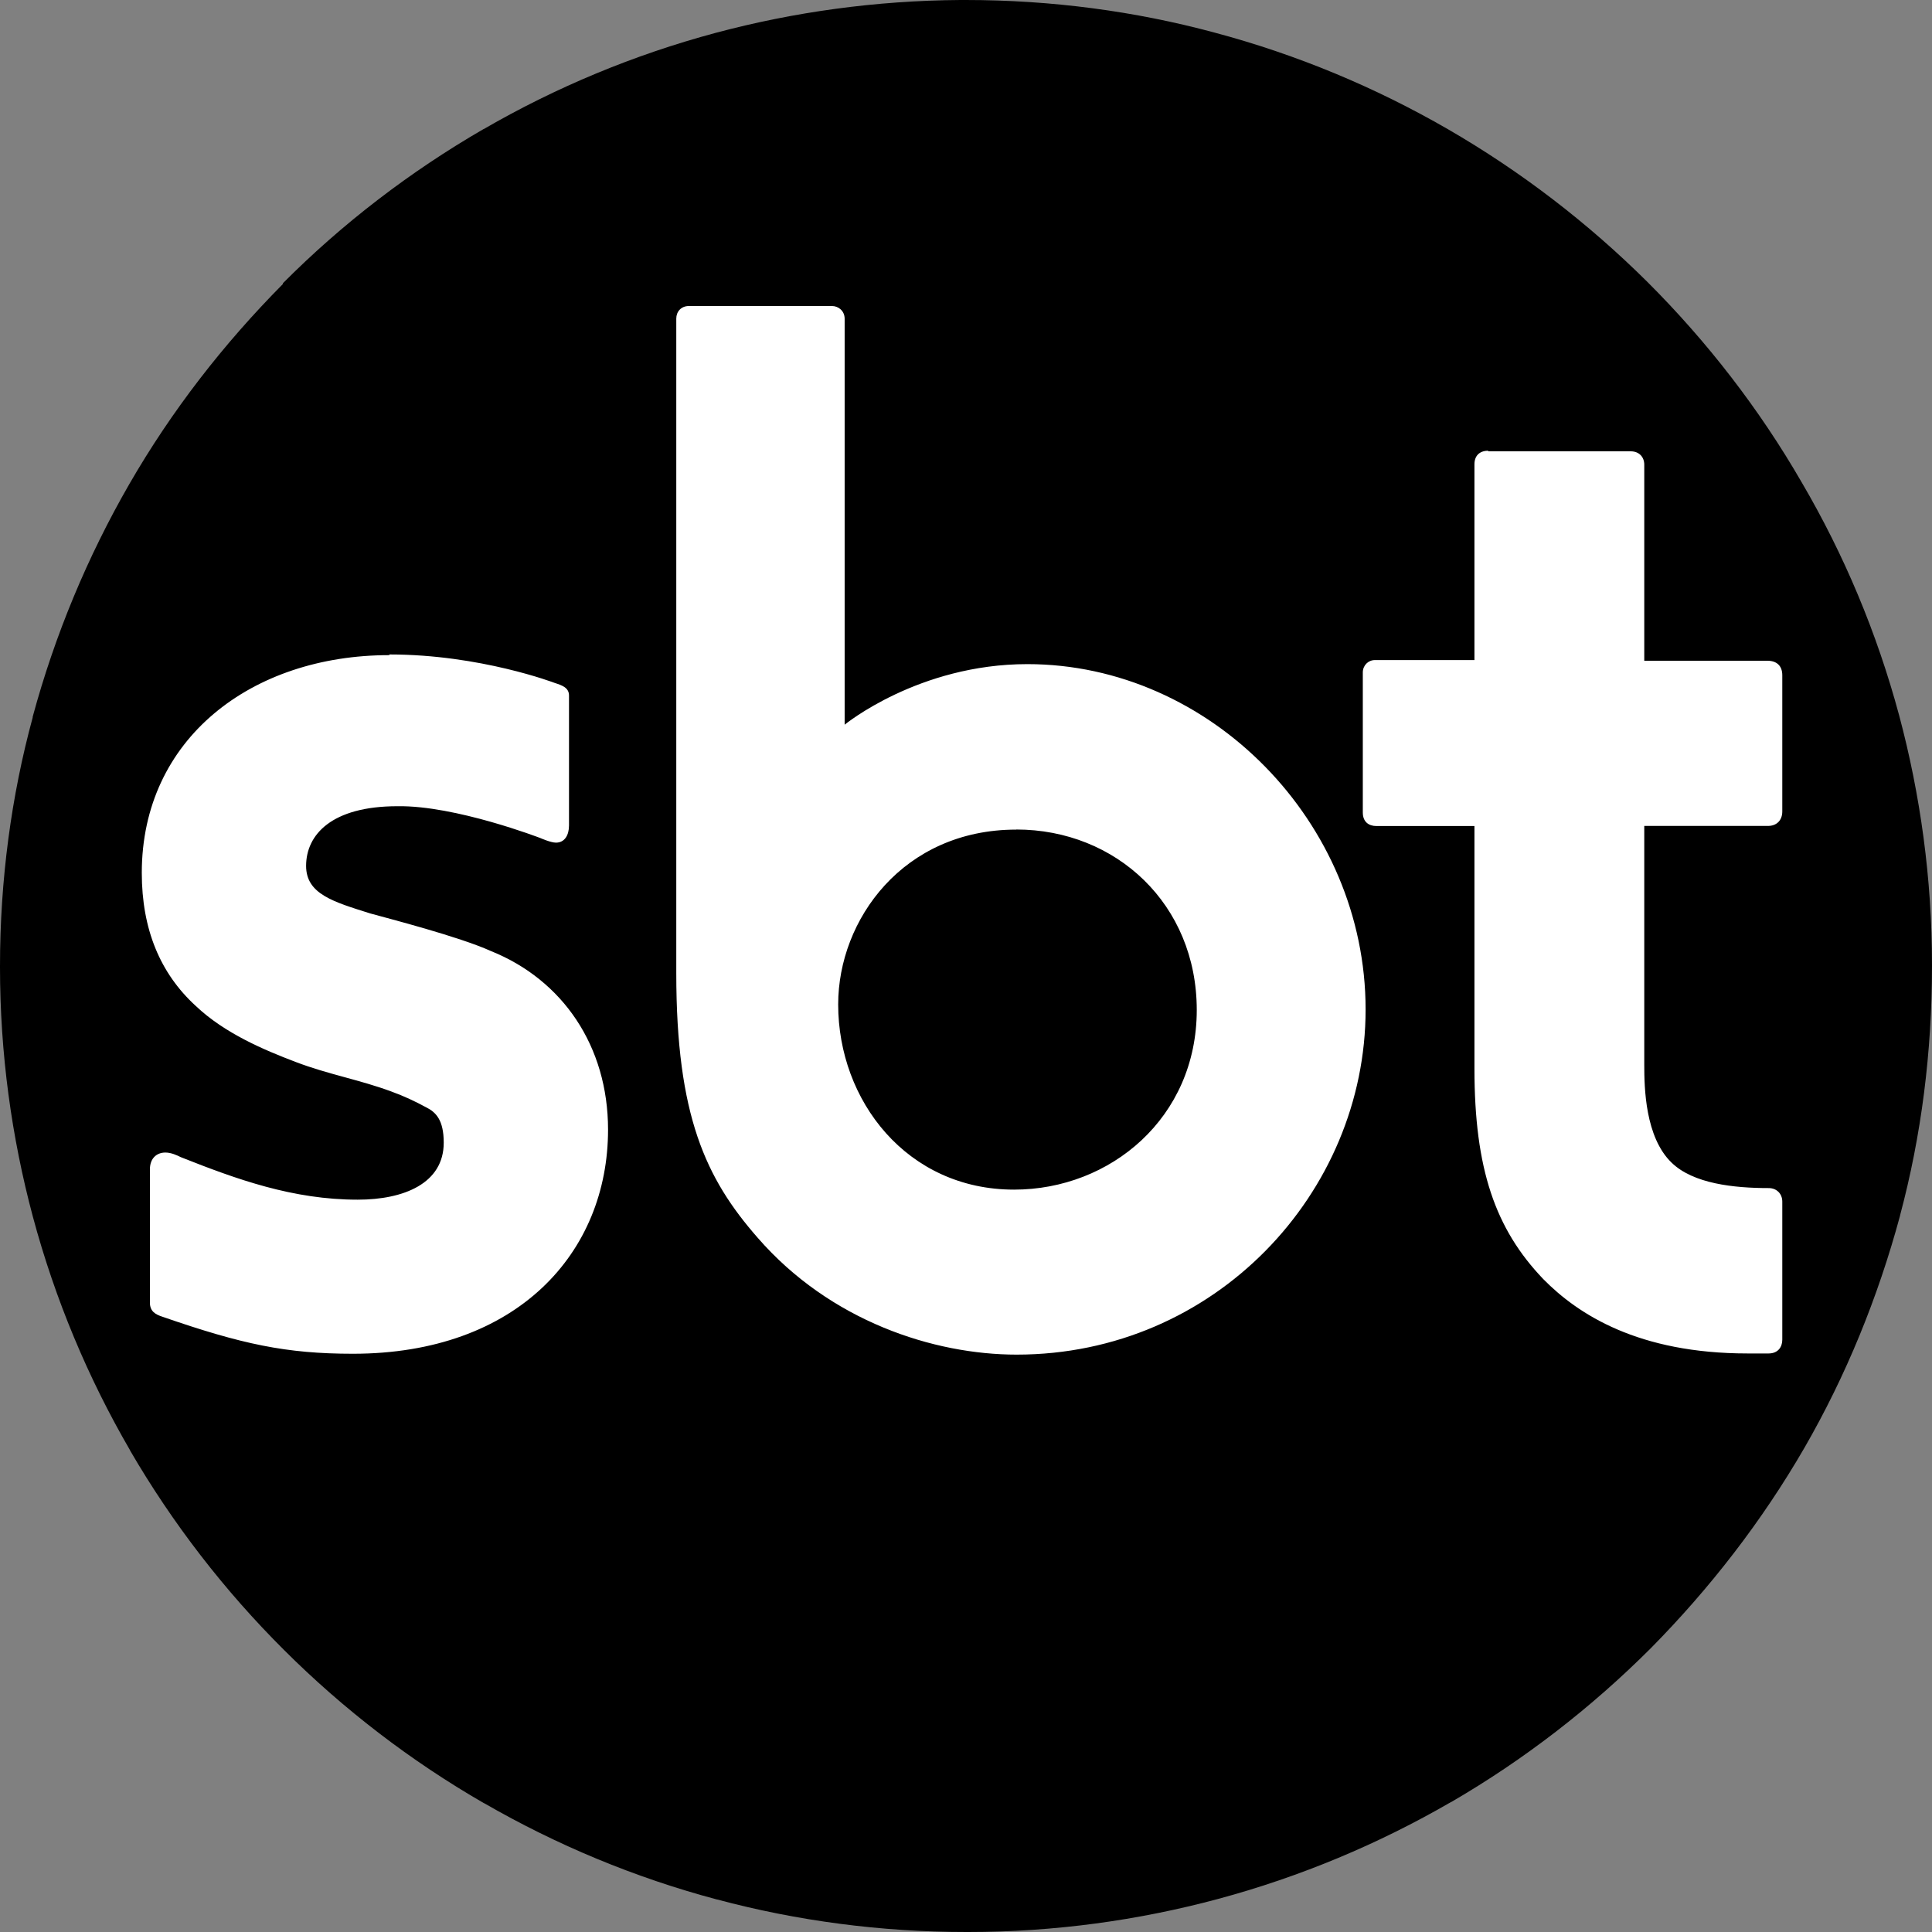
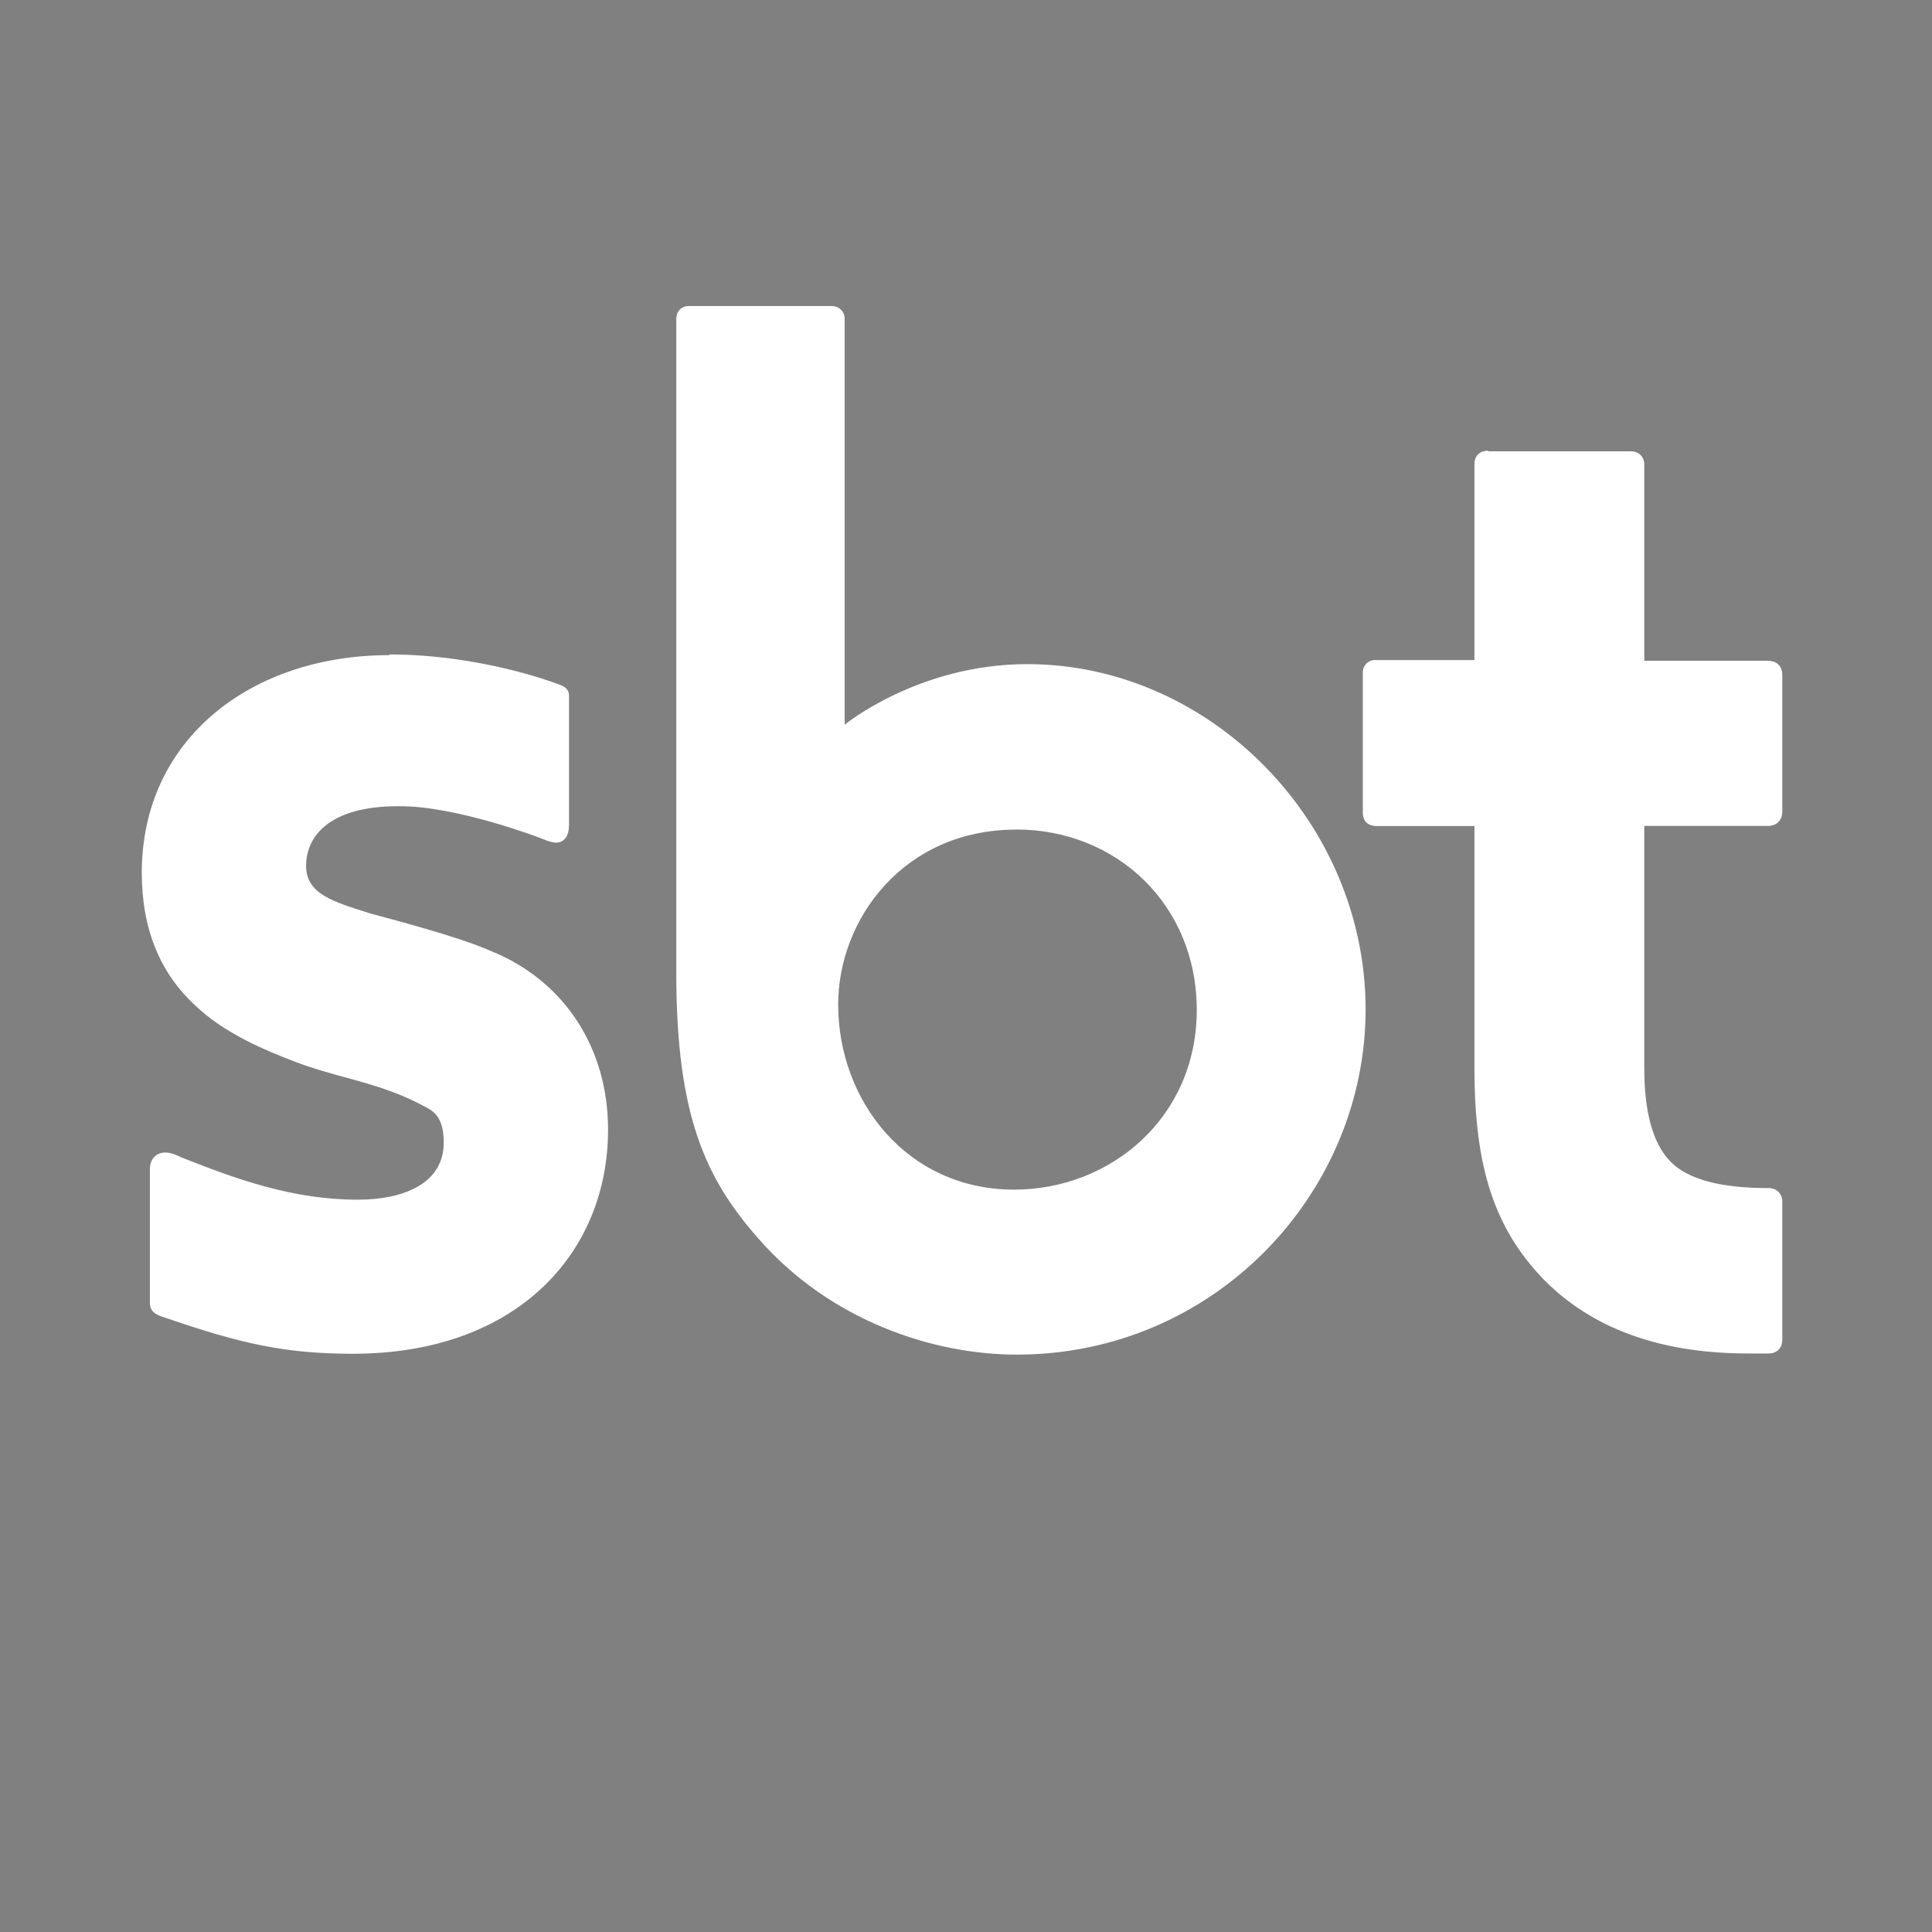
<svg xmlns="http://www.w3.org/2000/svg" xmlns:ns1="http://www.inkscape.org/namespaces/inkscape" xmlns:ns2="http://sodipodi.sourceforge.net/DTD/sodipodi-0.dtd" viewBox="0 0 1000 1000" id="svg5894" version="1.1" ns1:version="0.91 r13725" ns2:docname="SBT.svg" width="1000" height="1000">
  <rect x="0" y="0" width="1000" height="1000" fill="#808080" stroke="none" />
  <defs id="defs5902" />
  <ns2:namedview pagecolor="#ffffff" bordercolor="#666666" borderopacity="1" objecttolerance="10" gridtolerance="10" guidetolerance="10" ns1:pageopacity="0" ns1:pageshadow="2" ns1:window-width="1366" ns1:window-height="705" id="namedview5900" showgrid="false" ns1:zoom="0.2359997" ns1:cx="896.06297" ns1:cy="693.52894" ns1:window-x="-8" ns1:window-y="-8" ns1:window-maximized="1" ns1:current-layer="svg5894" />
-   <path d="m 499.875,3.6523438e-5 -2.852,0 C 453.299,0.3 410.876,6.2 370.454,17 c -42.523,11.4 -82.846,28.25 -120.066,49.8 l -0.1,0 c -38.021,22 -73.04,48.85 -103.807,79.75 l -0.1,0.5 c -30.717,31 -57.532,65.5 -79.444,103.5 -21.612,37.5 -38.521,78 -50.028,120.5 l 0,0.35 C 5.903,411.85 0,455.35 0,500 l 0,0.6 c 0,44.65 6.003,88 17.009,129.15 11.506,42.85 28.516,83.4 50.278,120.85 l 0,0.1 c 22.012,37.85 48.877,72.6 79.694,103.3 30.817,30.75 65.636,57.5 103.557,79.35 l 0.1,0 c 37.421,21.6 77.893,38.5 120.566,49.85 l 0.1,0 c 41.173,11 84.396,16.8 128.971,16.8 l 0.8,0 c 44.725,0 88.048,-6 129.371,-17.1 42.723,-11.5 83.196,-28.5 120.566,-50.15 l 0.1,0 c 37.871,-22 72.54,-48.85 103.307,-79.6 30.517,-30.9 57.532,-65.7 79.544,-103.75 21.512,-37.3 38.021,-77.65 49.527,-120.25 l 0,-0.15 c 11.006,-41.15 16.509,-84.4 16.509,-129 l 0,-0.6 c 0,-44.65 -6.003,-88 -17.009,-129.15 -11.506,-42.75 -28.516,-83.2 -50.378,-120.5 -22.012,-38.15 -49.027,-73 -79.944,-103.85 -30.817,-30.6 -65.536,-57.25 -103.357,-79.1 -37.521,-21.65 -78.043,-38.6 -120.916,-50 C 587.573,5.8 544.349,3.6523437e-5 499.825,3.6523437e-5 l -0.3,0 z" id="path5896" ns1:connector-curvature="0" style="fill-rule:evenodd" />
  <path d="m 356.546,158.4 c -4.002,0 -6.504,2.9 -6.504,6.5 l 0,338.85 c 0,73.85 15.308,106.3 42.123,136.9 37.521,43.15 91.05,60.5 134.074,60.5 102.556,0 180.599,-83.65 180.599,-178.65 0,-96.8 -80.344,-178.75 -175.096,-178.75 -56.381,0 -94.552,31.35 -94.552,31.35 l 0,-210.1 c 0,-4.2 -3.352,-6.6 -6.504,-6.6 l -74.491,0 z m 413.728,74.9 c -4.603,0 -7.104,2.75 -7.104,7 l 0,101.35 -51.528,0 c -3.502,0 -6.253,2.8 -6.253,6.4 l 0,72.5 c 0,5 3.252,7 7.004,7 l 50.778,0 0,125.5 c 0,52 10.756,83 35.62,109 18.01,18.3 49.227,38.5 105.808,38.5 l 10.806,0 c 4.853,0 7.104,-3.3 7.104,-7.1 l 0,-71.5 c 0,-4.15 -3.002,-7 -7.004,-7 -18.01,0 -39.122,-2.25 -50.328,-13.2 -13.658,-13.2 -14.108,-38.8 -14.108,-50.5 l 0,-123.75 64.035,0 c 4.402,0 7.404,-2.8 7.404,-7.5 l 0,-70.5 c 0,-5 -3.002,-7.5 -7.704,-7.5 l -63.735,0 0,-101.5 c 0,-4 -2.701,-6.9 -7.004,-6.9 l -73.741,0 z m -568.813,105.8 c -71.039,0 -128.07,43.1 -128.07,112.7 0,29.15 9.505,52 27.915,68.85 15.008,14.25 35.52,22.85 51.678,29 17.009,6.5 33.168,9.2 49.677,15.35 6.504,2.35 12.507,5.2 18.01,8.2 5.003,2.5 9.005,6.6 9.005,18.25 0,21 -20.511,29.5 -44.524,29.5 -33.518,0 -62.534,-10.5 -91.55,-22 -2.001,-1 -5.003,-2.4 -8.004,-2.4 -4.502,0 -8.004,3 -8.004,8.7 l 0,69 c 0,4.6 3.002,6.15 6.504,7.3 41.023,14.2 64.035,19.15 98.554,19.15 85.047,0 132.073,-52.3 132.073,-116 0,-43.25 -23.513,-77.5 -60.533,-92.4 -16.509,-7.5 -53.529,-17 -62.534,-19.5 -19.01,-6 -33.218,-10 -33.218,-24.6 0,-16.2 13.257,-30.9 47.276,-30.9 30.017,-0.5 74.041,16.5 74.041,16.5 0,0 5.303,2.35 8.004,2.35 4.502,0 6.754,-3.85 6.754,-8.9 l 0,-67.25 c 0,-4.1 -3.652,-5.3 -7.354,-6.5 0,0 -38.521,-14.75 -85.547,-14.75 z m 324.528,90.25 c 51.778,0 93.451,38.75 93.451,93.4 0,55.8 -44.675,93 -94.552,93 -55.43,0 -91.05,-46 -91.05,-95.85 0,-43.9 33.719,-90.5 92.151,-90.5 z" id="path5898" ns1:connector-curvature="0" style="fill:#ffffff" />
</svg>